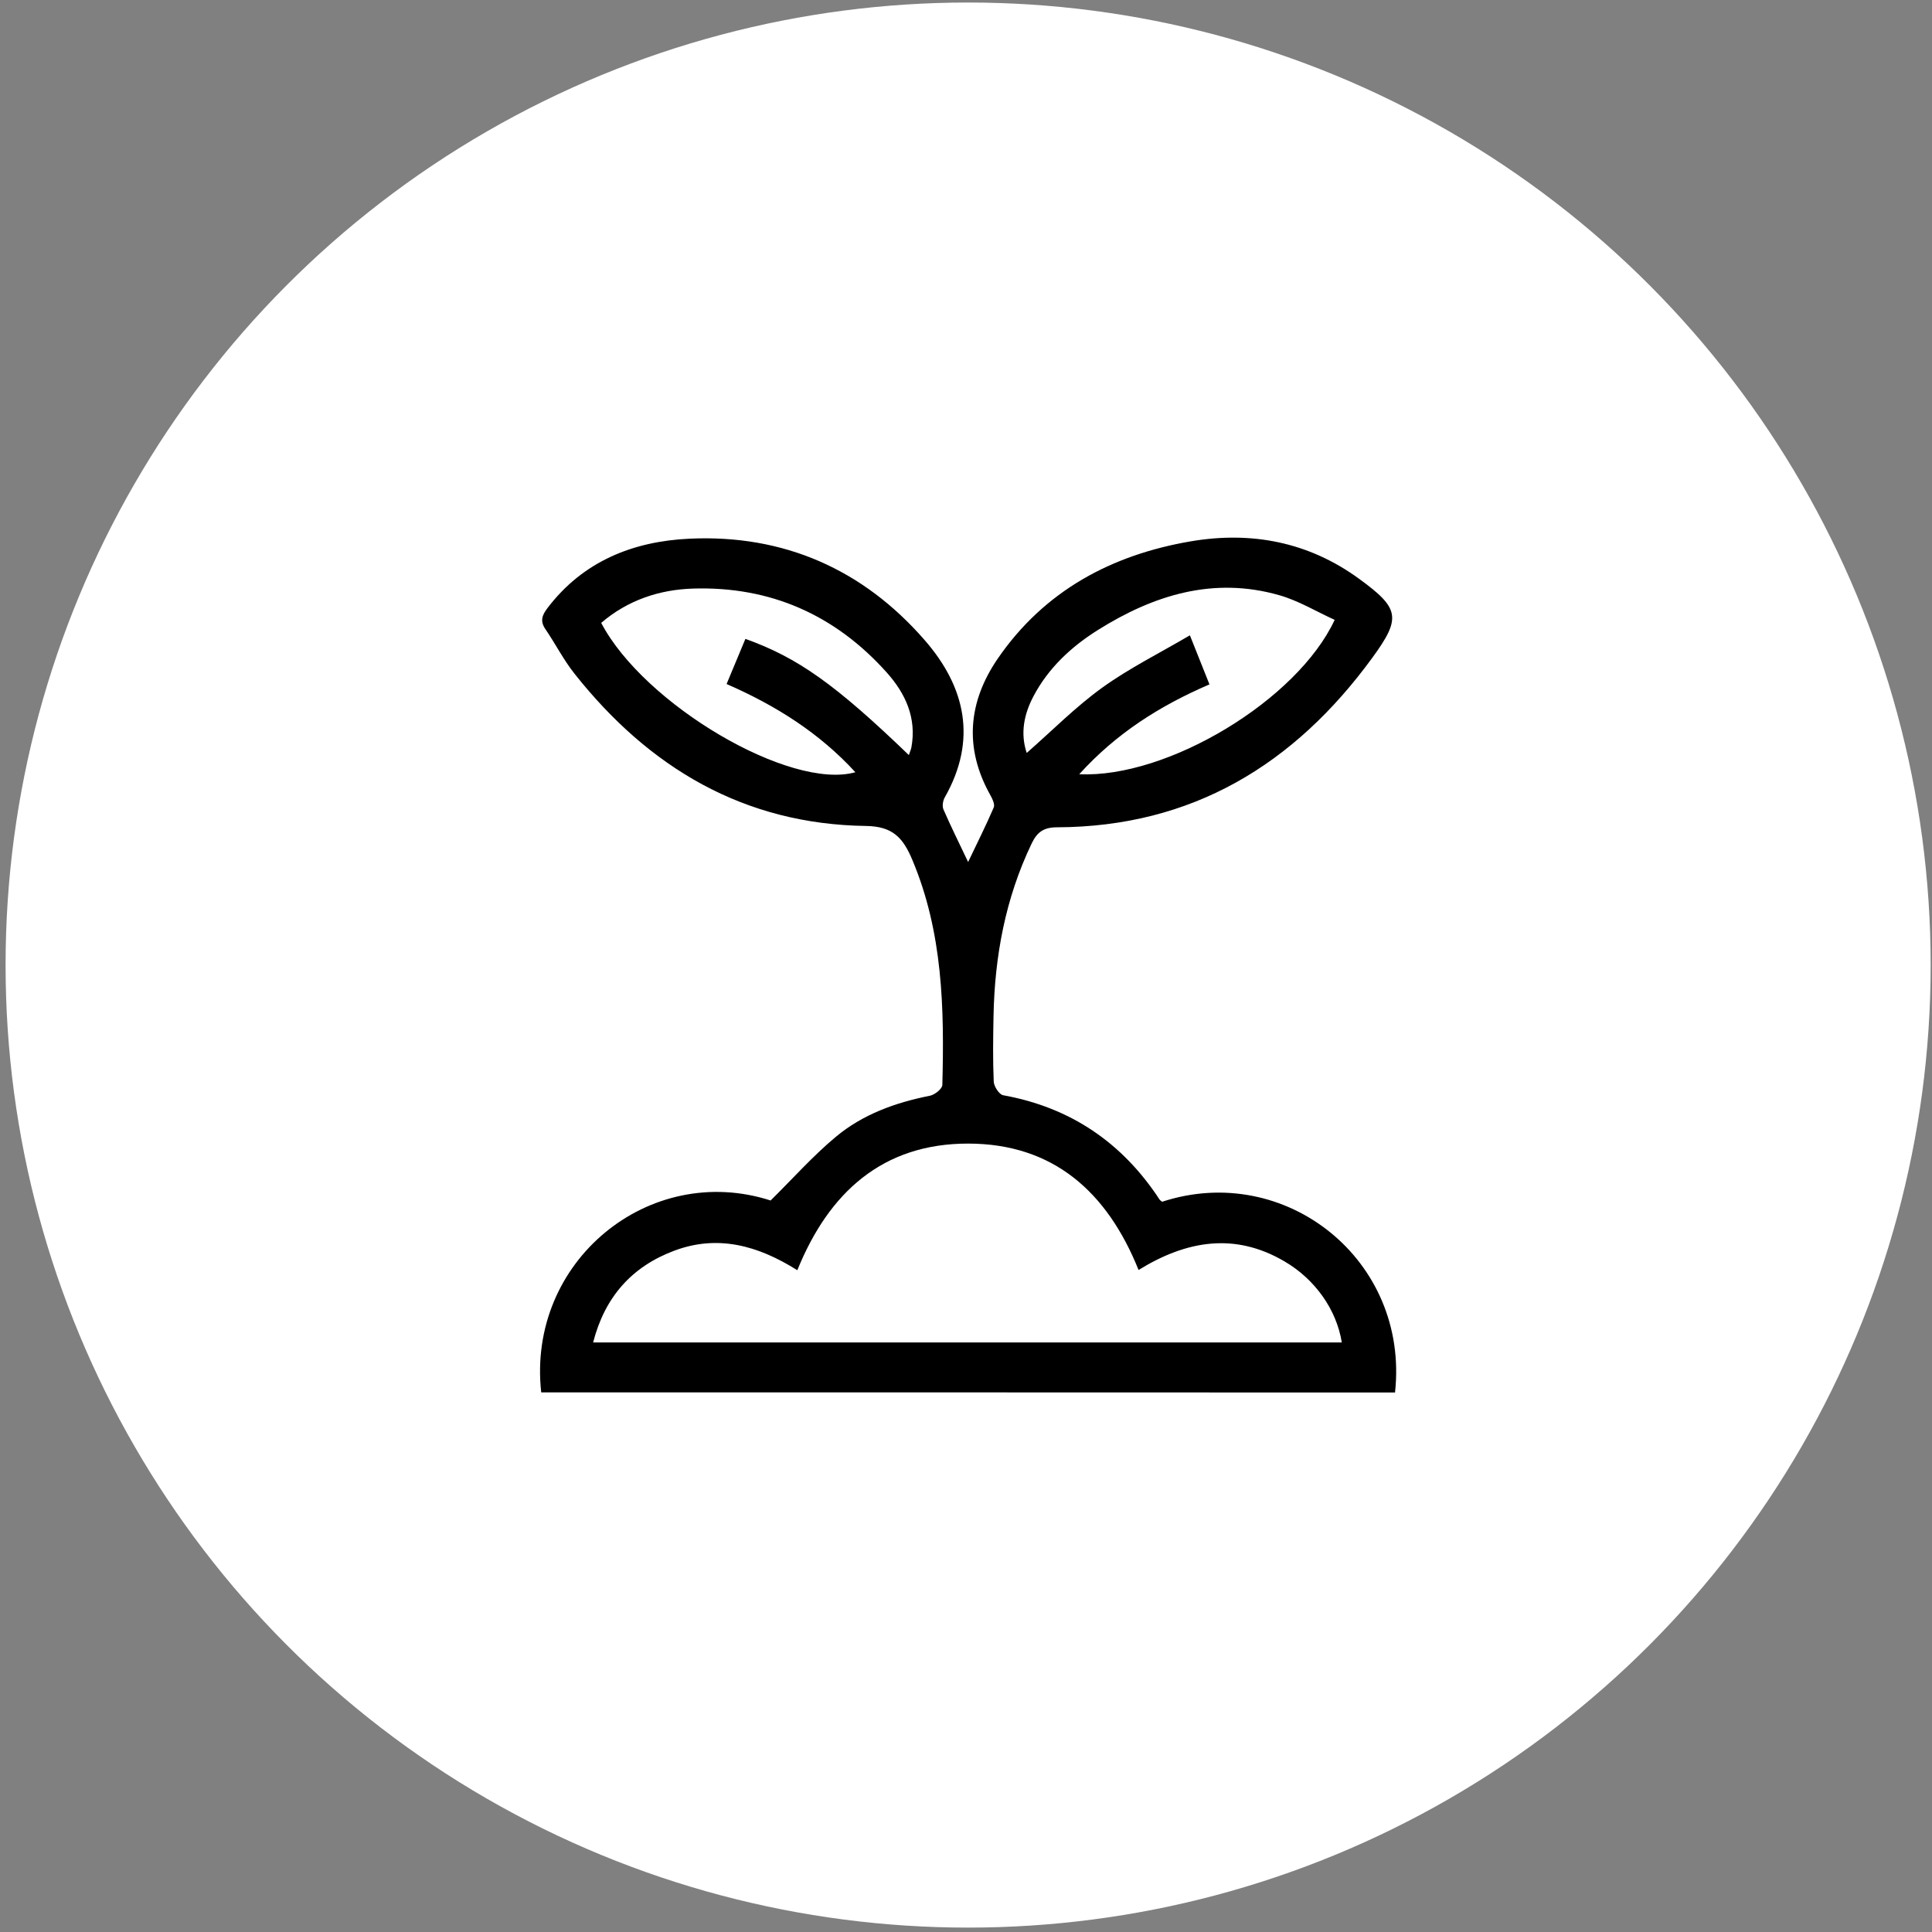
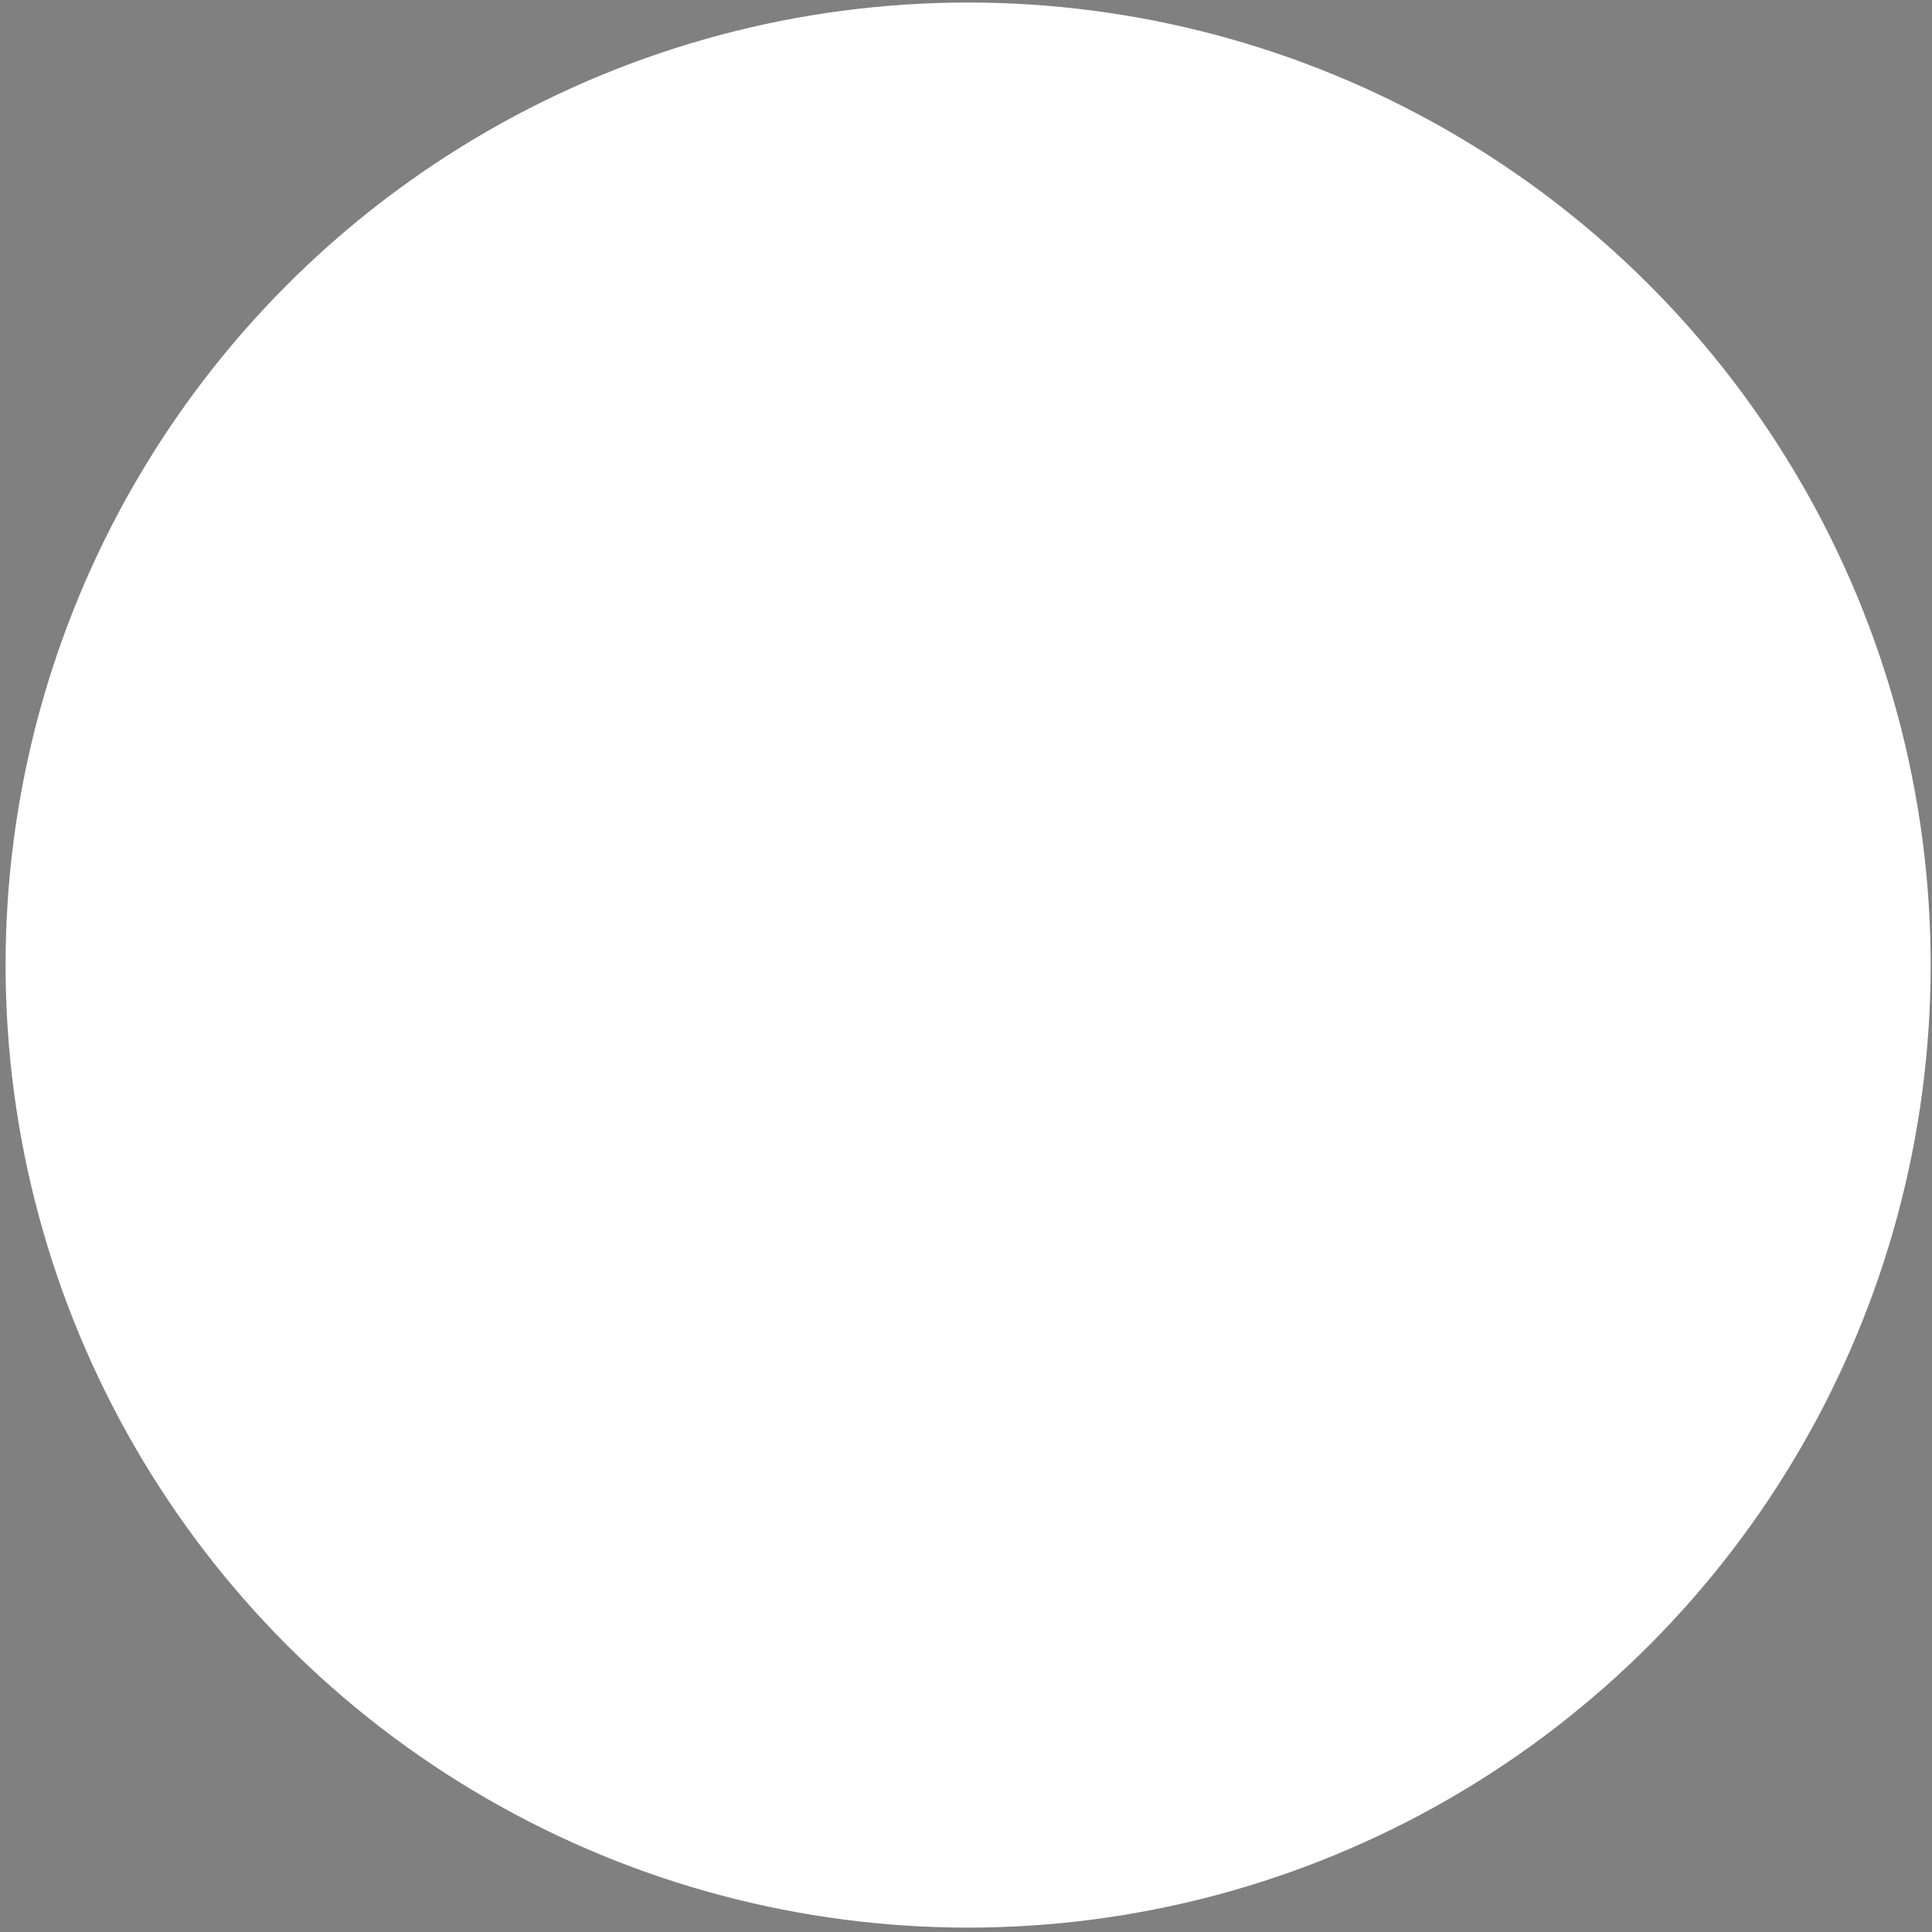
<svg xmlns="http://www.w3.org/2000/svg" width="62" height="62" viewBox="0 0 62 62" fill="none">
  <rect x="0" y="0" width="62" height="62" fill="#808080" stroke="none" />
  <circle cx="31.068" cy="30.97" r="30.889" fill="white" />
-   <path d="M17.368 44.683C16.903 40.473 20.838 37.272 24.73 38.525C25.45 37.814 26.091 37.091 26.825 36.48C27.688 35.76 28.735 35.383 29.84 35.164C29.997 35.133 30.238 34.941 30.241 34.817C30.305 32.362 30.258 29.924 29.279 27.598C28.98 26.886 28.653 26.519 27.792 26.506C23.872 26.452 20.827 24.638 18.438 21.621C18.085 21.177 17.824 20.66 17.502 20.189C17.328 19.934 17.393 19.748 17.562 19.523C18.709 18.008 20.32 17.371 22.127 17.287C25.149 17.146 27.697 18.27 29.677 20.546C30.986 22.049 31.366 23.746 30.318 25.59C30.258 25.696 30.231 25.872 30.277 25.977C30.517 26.528 30.785 27.067 31.068 27.663C31.357 27.056 31.641 26.492 31.89 25.913C31.932 25.817 31.852 25.644 31.788 25.529C30.931 24.012 31.066 22.524 32.021 21.133C33.512 18.963 35.665 17.807 38.213 17.372C40.159 17.041 41.99 17.391 43.609 18.57C44.92 19.523 44.976 19.827 44.035 21.114C41.536 24.538 38.253 26.534 33.92 26.549C33.499 26.55 33.286 26.697 33.109 27.065C32.265 28.823 31.919 30.687 31.883 32.619C31.87 33.316 31.859 34.015 31.89 34.71C31.897 34.865 32.064 35.123 32.192 35.147C34.356 35.539 36.016 36.668 37.214 38.498C37.232 38.526 37.269 38.542 37.296 38.565C41.25 37.272 45.232 40.437 44.768 44.687C35.65 44.683 26.526 44.683 17.368 44.683ZM19.034 43.081C27.094 43.081 35.075 43.081 43.06 43.081C42.89 42.028 42.208 41.058 41.222 40.48C39.628 39.544 38.079 39.805 36.538 40.755C35.53 38.247 33.798 36.702 31.07 36.699C28.321 36.696 26.594 38.274 25.587 40.763C24.313 39.962 23.028 39.617 21.641 40.135C20.278 40.645 19.41 41.618 19.034 43.081ZM29.166 24.231C29.206 24.113 29.234 24.051 29.247 23.987C29.422 23.041 29.058 22.254 28.456 21.581C26.803 19.733 24.721 18.81 22.237 18.888C21.15 18.923 20.139 19.264 19.293 19.989C20.666 22.61 25.355 25.369 27.45 24.782C26.291 23.516 24.884 22.634 23.317 21.951C23.533 21.435 23.727 20.966 23.921 20.502C25.607 21.107 26.812 21.965 29.166 24.231ZM32.948 24.163C33.765 23.448 34.516 22.684 35.373 22.067C36.242 21.441 37.214 20.959 38.185 20.388C38.43 21.003 38.617 21.474 38.813 21.963C37.21 22.653 35.817 23.54 34.634 24.846C37.466 24.977 41.631 22.471 42.831 19.892C42.238 19.623 41.669 19.275 41.048 19.099C38.94 18.499 37.027 19.094 35.24 20.213C34.384 20.75 33.65 21.428 33.168 22.338C32.86 22.921 32.738 23.529 32.948 24.163Z" fill="black" />
</svg>